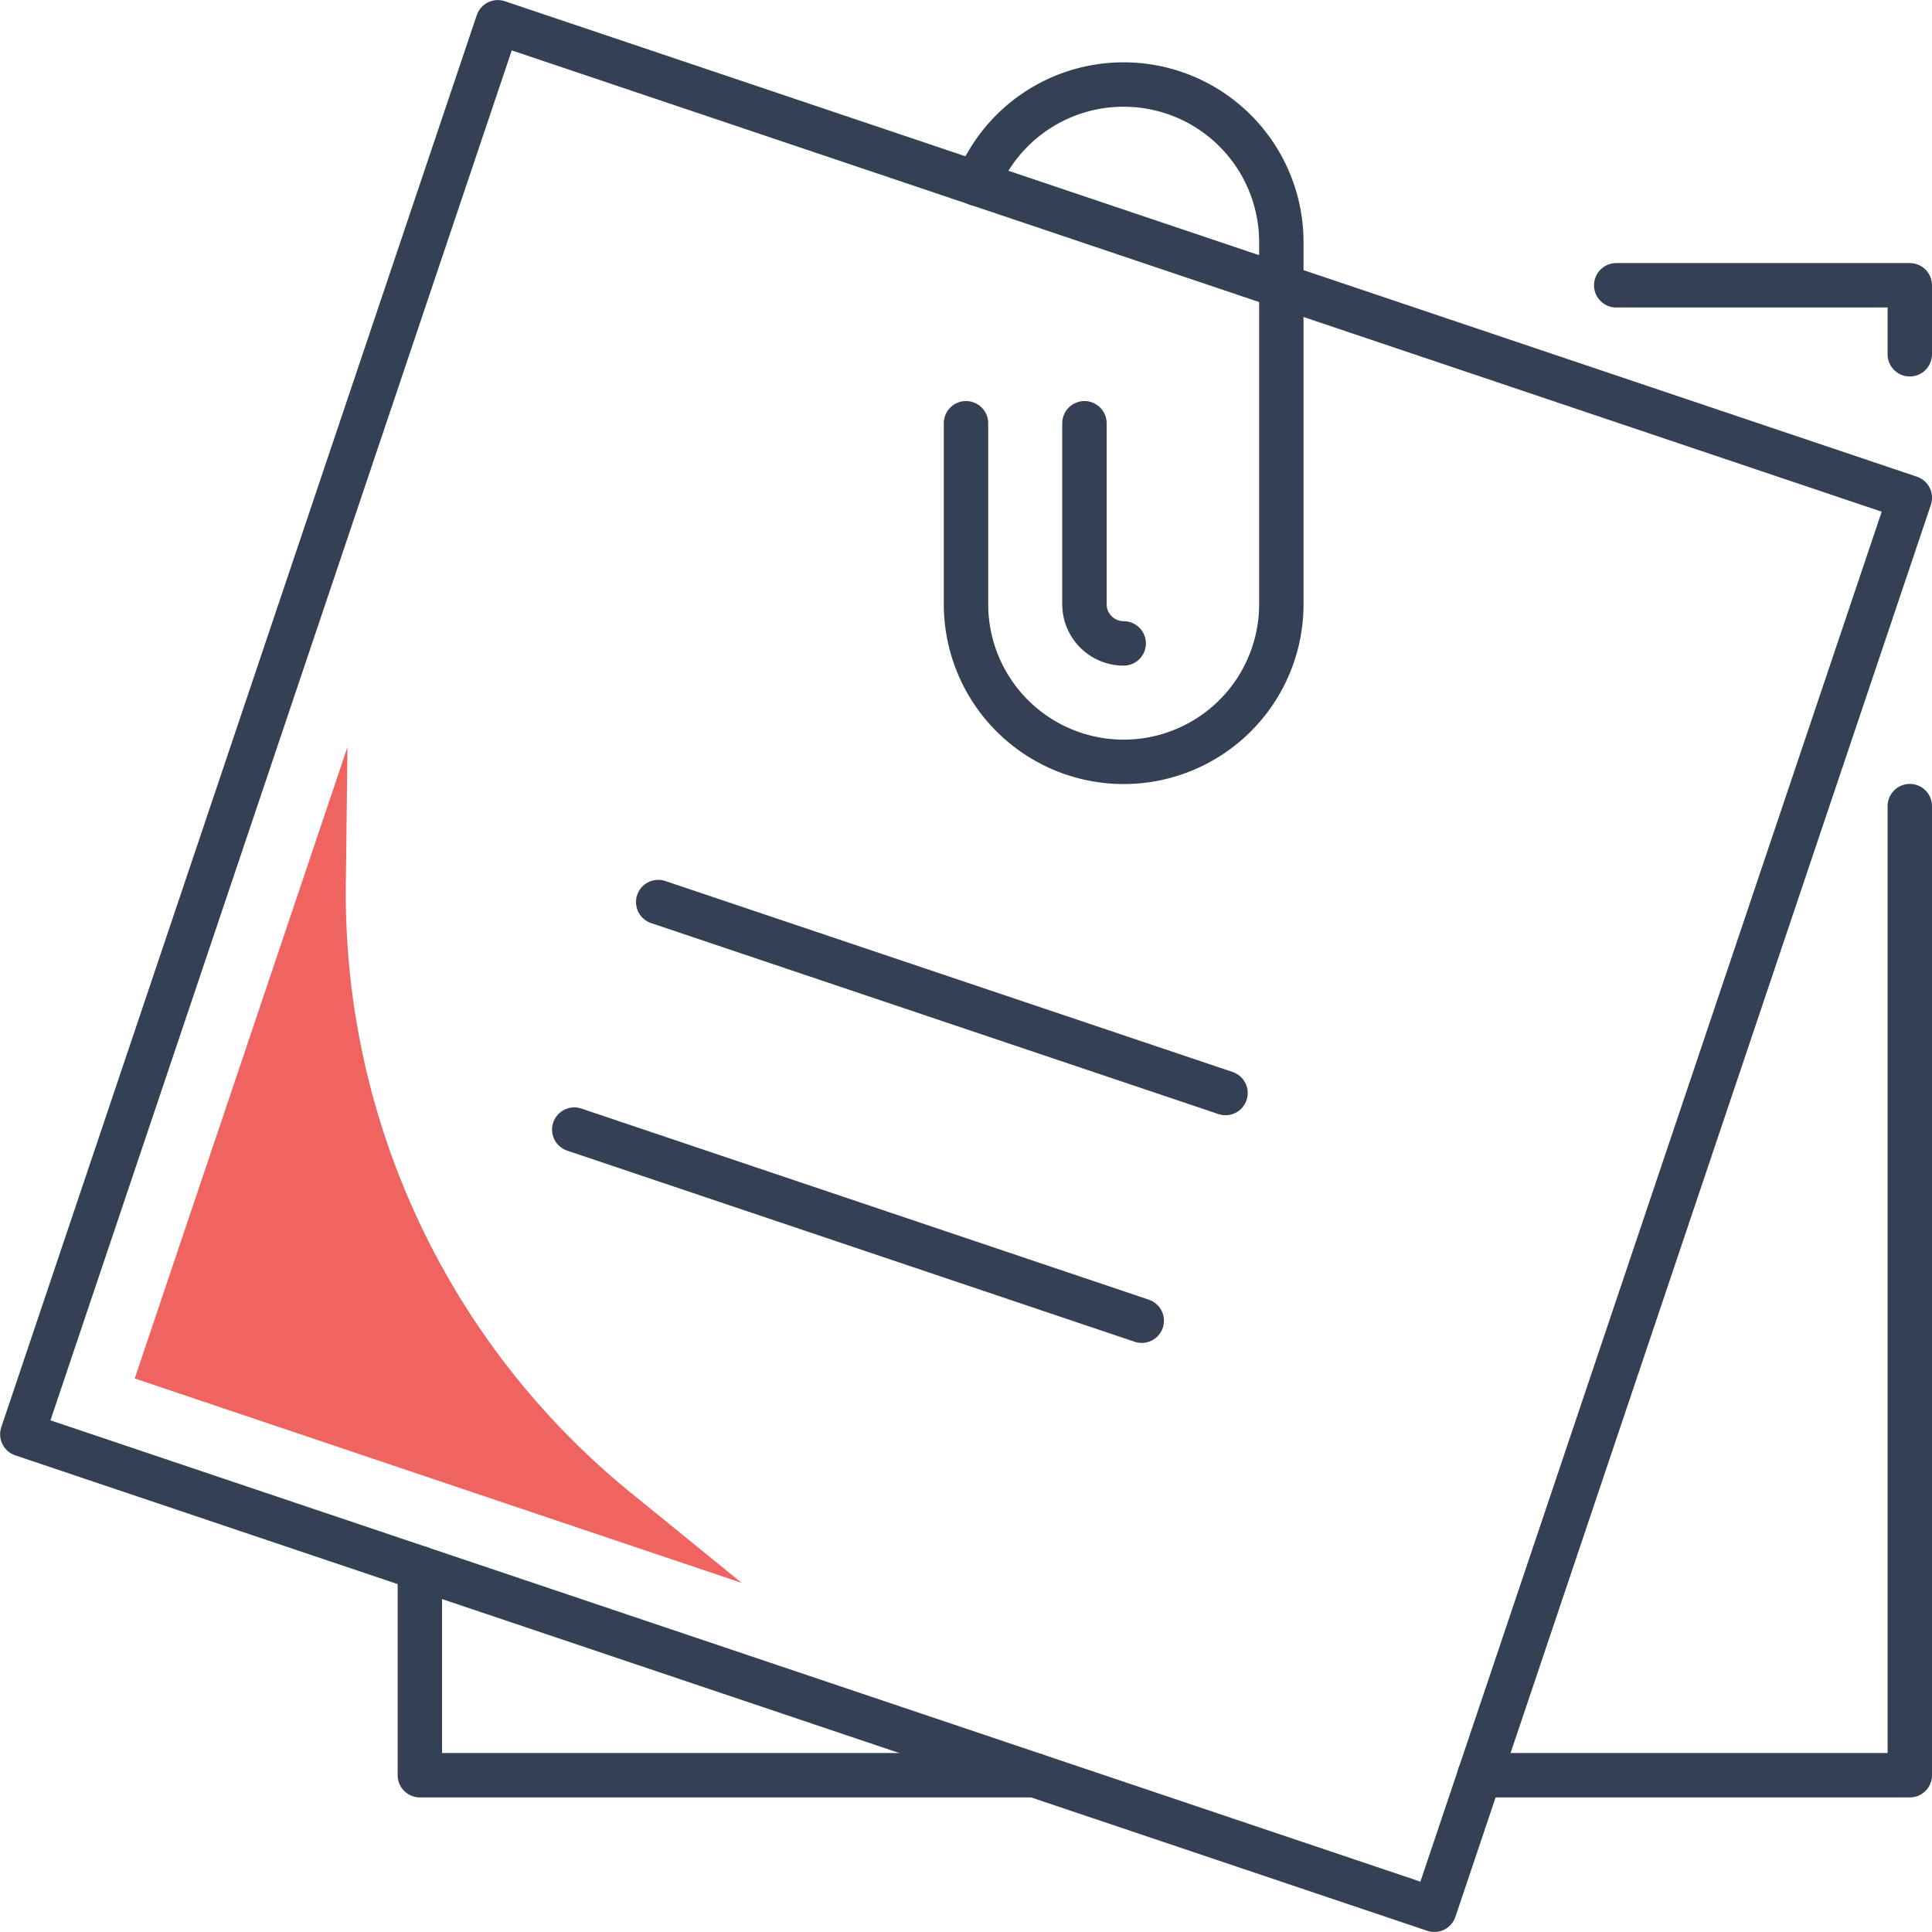
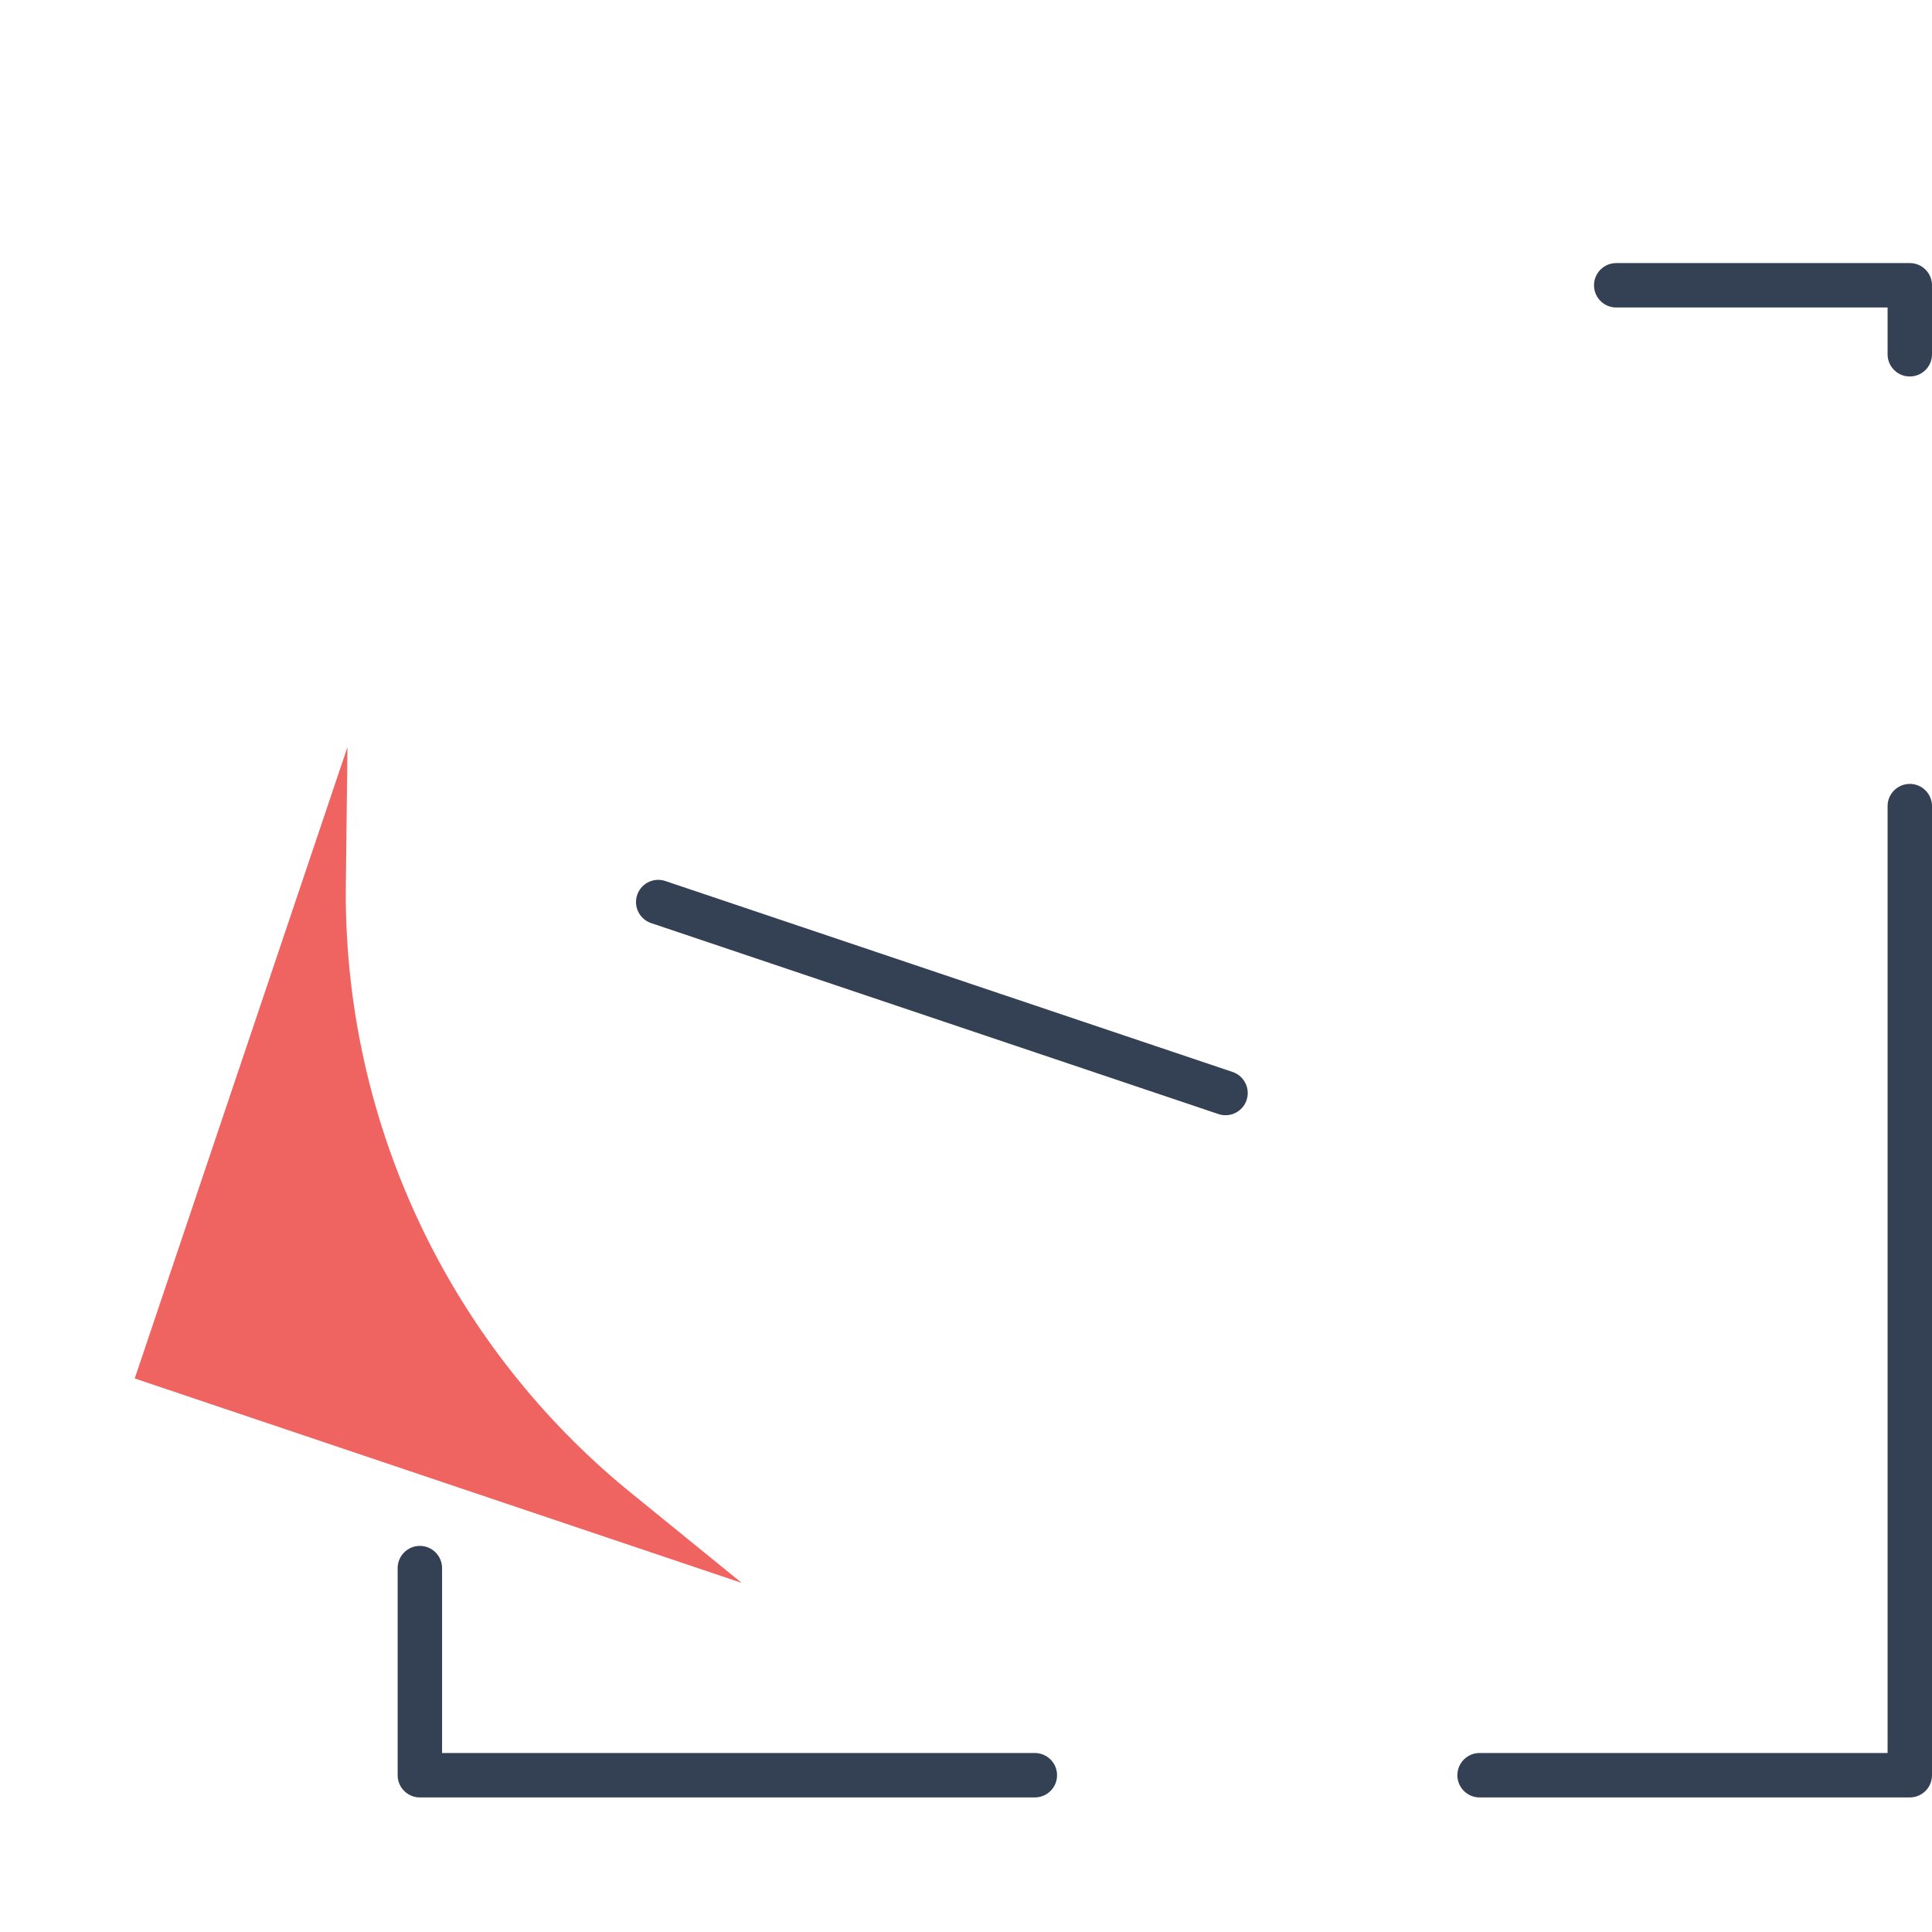
<svg xmlns="http://www.w3.org/2000/svg" viewBox="0 0 130.5 130.5">
  <defs>
    <style>.cls-1{fill:none;stroke:#344154;stroke-linecap:round;stroke-linejoin:round;stroke-width:3px;}.cls-2{fill:#ef6461;}</style>
  </defs>
  <g id="Layer_2" data-name="Layer 2">
    <g id="Icon_Set" data-name="Icon Set">
      <polyline class="cls-1" points="129 54.45 129 119.91 99.94 119.91" />
      <polyline class="cls-1" points="109.17 19.27 129 19.27 129 23.93" />
      <polyline class="cls-1" points="69.9 119.91 28.36 119.91 28.36 105.92" />
-       <rect class="cls-1" x="14.93" y="14.93" width="100.64" height="100.64" transform="translate(24.24 -17.41) rotate(18.61)" />
-       <path class="cls-1" d="M66,12.41a10.65,10.65,0,0,1,9.89-6.7h0A10.65,10.65,0,0,1,86.55,16.36V40.81A10.65,10.65,0,0,1,75.9,51.46h0A10.65,10.65,0,0,1,65.25,40.81V28.59" />
-       <path class="cls-1" d="M73.25,28.59V40.81a2.65,2.65,0,0,0,2.65,2.65" />
      <line class="cls-1" x1="44.46" y1="60.93" x2="82.78" y2="73.83" />
-       <line class="cls-1" x1="38.79" y1="76.3" x2="77.12" y2="89.21" />
      <path class="cls-2" d="M23.47,50.46,9.1,93.11l41,13.81-7.38-6A52.16,52.16,0,0,1,23.36,59.82Z" />
    </g>
  </g>
</svg>